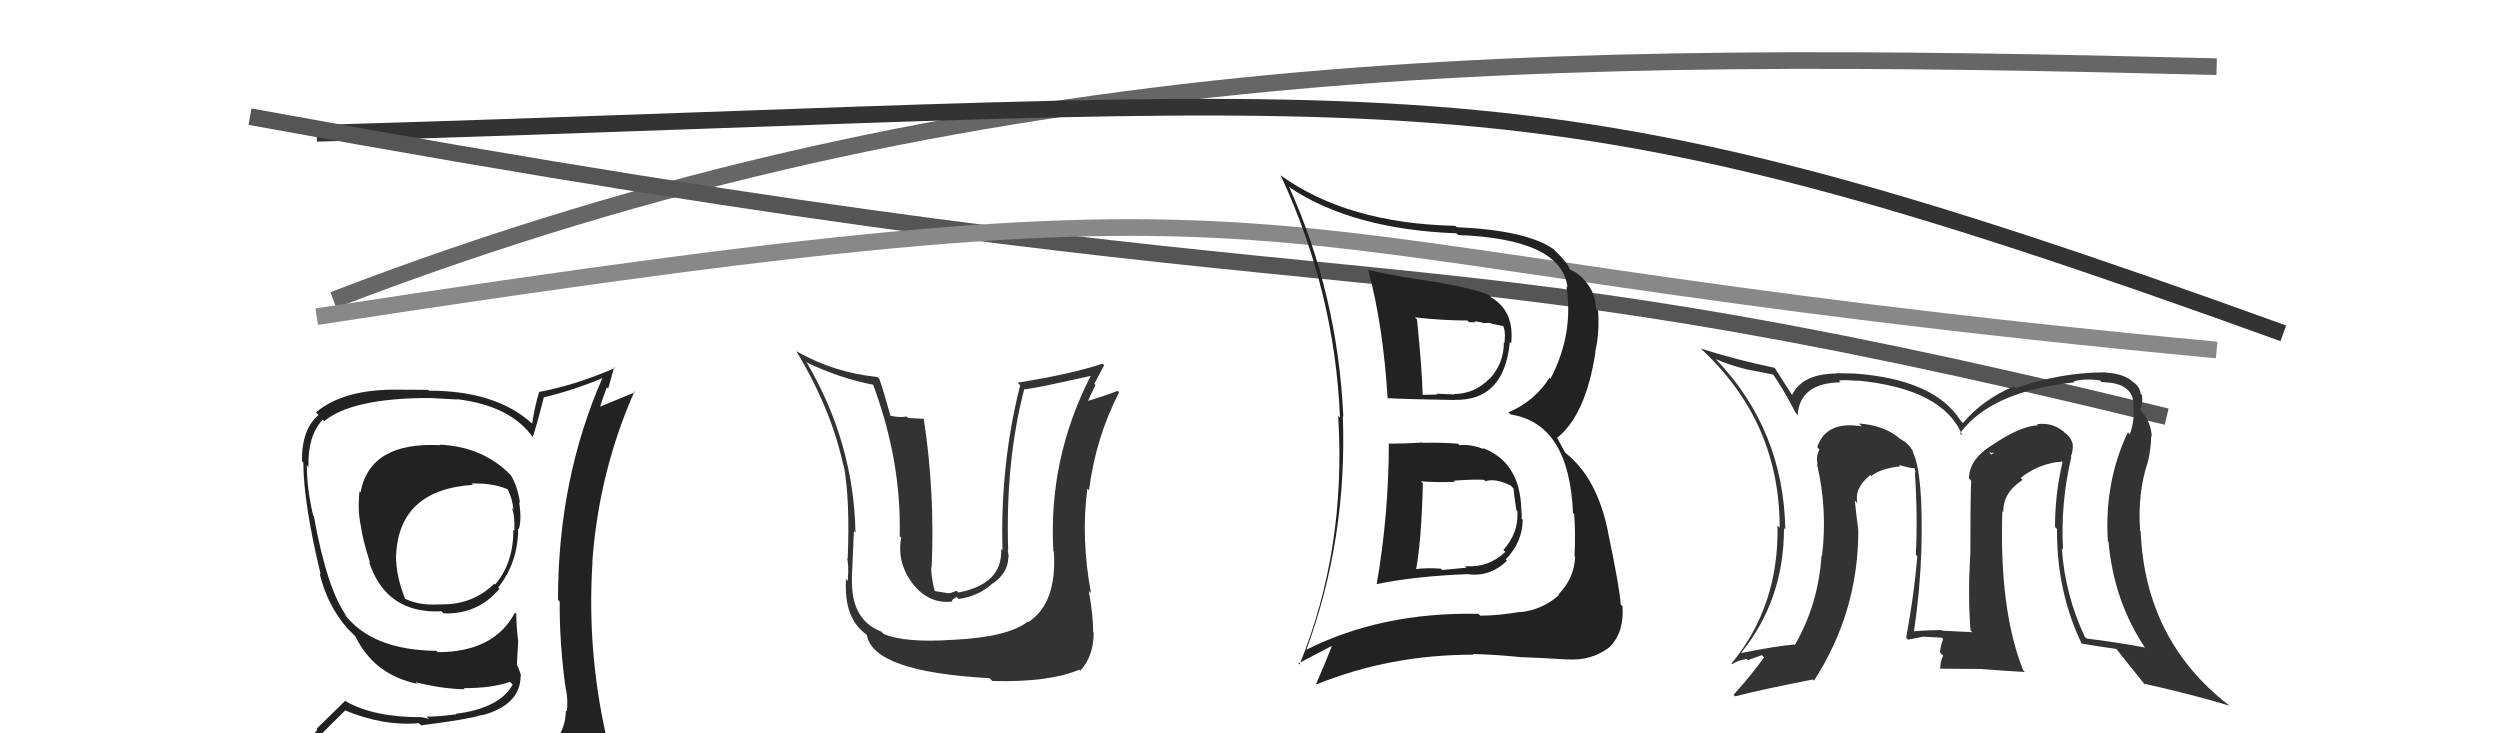
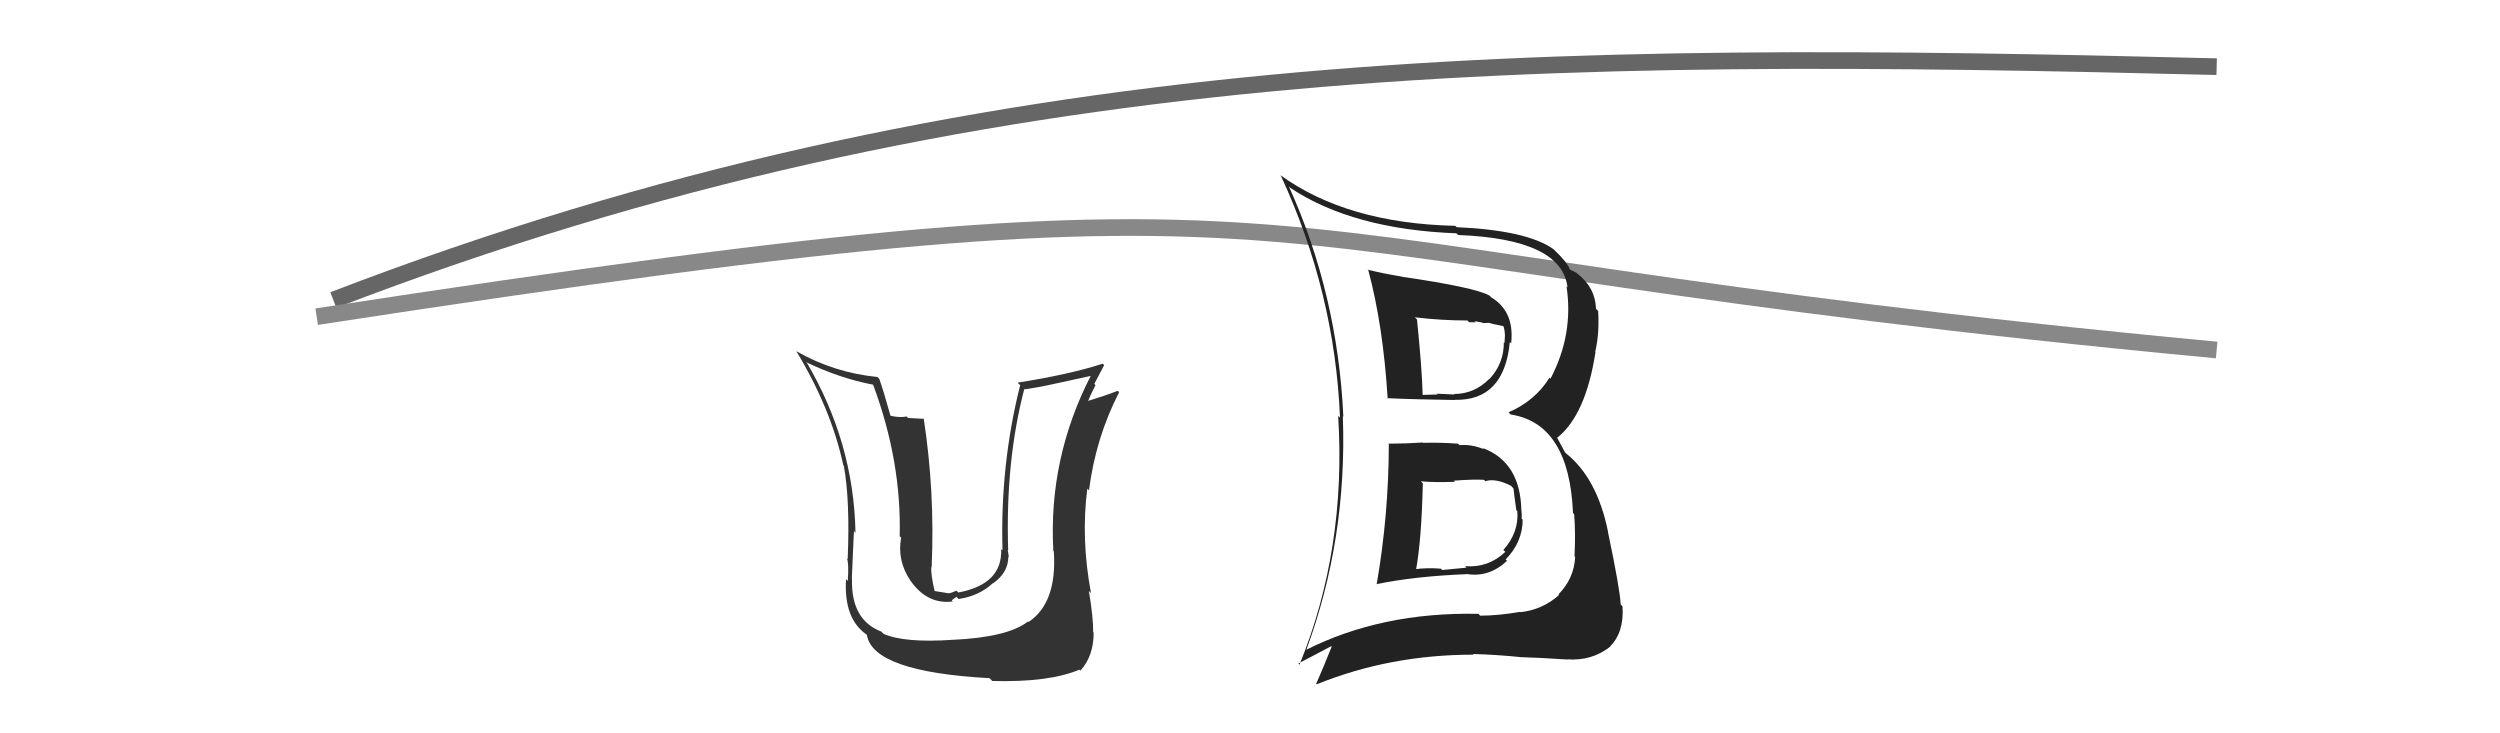
<svg xmlns="http://www.w3.org/2000/svg" width="150" height="44" viewBox="0,0,150,44">
-   <path fill="#333" d="M57.06 38.30L57.22 38.47L57.15 38.39Q54.29 38.58 53.03 38.04L52.89 37.91L52.89 37.90Q51.05 37.20 51.12 34.73L51.11 34.71L51.11 34.71Q51.25 31.31 51.25 31.88L51.31 31.94L51.33 31.97Q51.23 26.54 48.38 21.71L48.41 21.73L48.43 21.76Q50.40 22.70 52.38 23.08L52.27 22.97L52.39 23.09Q54.10 27.69 53.98 32.18L53.87 32.07L54.07 32.26Q53.81 33.64 54.64 34.86L54.74 34.95L54.65 34.87Q55.65 36.28 57.17 36.09L57.10 36.02L57.39 35.81L57.52 35.94Q58.74 35.76 59.56 35.00L59.65 35.09L59.57 35.01Q60.50 34.36 60.50 33.40L60.46 33.37L60.53 33.44Q60.50 33.18 60.46 32.99L60.38 32.91L60.49 33.02Q60.32 27.67 61.46 23.33L61.39 23.26L61.49 23.36Q62.45 23.22 63.44 22.99L63.45 22.99L65.51 22.54L65.47 22.50Q62.89 27.50 63.20 33.06L63.25 33.11L63.23 33.09Q63.43 36.18 61.71 37.32L61.79 37.40L61.68 37.29Q60.46 38.24 57.15 38.39ZM59.38 40.70L59.53 40.85L59.54 40.86Q62.94 40.95 64.76 40.18L64.75 40.17L64.82 40.24Q65.62 39.37 65.62 37.96L65.69 38.02L65.59 37.93Q65.60 37.02 65.33 35.46L65.47 35.60L65.46 35.59Q64.85 32.32 65.24 29.31L65.24 29.32L65.34 29.42Q65.74 26.27 67.15 23.53L67.08 23.47L67.06 23.45Q66.38 23.72 65.05 24.13L65.19 24.28L65.19 24.28Q65.43 23.68 65.73 23.11L65.66 23.03L66.25 21.91L66.16 21.82Q64.21 22.46 61.05 22.96L61.03 22.94L61.21 23.11Q60.00 27.92 60.15 33.02L60.12 32.99L60.07 32.94Q60.16 35.05 57.50 35.55L57.39 35.44L57.06 35.57L56.94 35.60L56.00 35.45L56.10 35.55Q55.84 34.50 55.88 34.00L56.03 34.15L55.90 34.03Q56.10 29.50 55.42 25.09L55.46 25.13L54.49 25.08L54.40 24.99Q53.99 25.07 53.45 24.95L53.30 24.80L53.42 24.92Q53.03 23.50 52.76 22.74L52.77 22.75L52.65 22.62Q50.03 22.36 47.78 21.07L47.62 20.90L47.78 21.07Q49.87 24.53 50.60 27.92L50.49 27.81L50.63 27.95Q51.01 30.05 50.86 33.55L50.93 33.62L50.81 33.50Q50.94 33.75 50.87 34.85L50.91 34.89L50.76 34.75Q50.62 37.12 51.99 38.07L52.06 38.14L52.01 38.09Q52.37 40.31 59.37 40.69Z" />
+   <path fill="#333" d="M57.06 38.30L57.22 38.47L57.15 38.39Q54.29 38.58 53.03 38.04L52.89 37.91L52.89 37.90Q51.05 37.20 51.12 34.73L51.11 34.71L51.11 34.71Q51.25 31.31 51.25 31.88L51.31 31.94L51.33 31.97Q51.23 26.54 48.38 21.71L48.41 21.73L48.43 21.76Q50.40 22.70 52.38 23.08L52.27 22.97L52.39 23.09Q54.10 27.69 53.98 32.18L53.87 32.07L54.07 32.26Q53.81 33.64 54.64 34.86L54.74 34.95L54.65 34.87Q55.65 36.28 57.17 36.09L57.10 36.02L57.39 35.81L57.52 35.94Q58.74 35.76 59.56 35.00L59.65 35.09L59.57 35.01Q60.50 34.36 60.50 33.40L60.53 33.44Q60.50 33.18 60.46 32.99L60.38 32.91L60.49 33.02Q60.32 27.67 61.46 23.33L61.39 23.26L61.49 23.36Q62.45 23.22 63.44 22.99L63.45 22.99L65.51 22.54L65.47 22.50Q62.89 27.50 63.20 33.06L63.25 33.11L63.23 33.09Q63.43 36.18 61.71 37.32L61.79 37.40L61.68 37.29Q60.46 38.24 57.15 38.39ZM59.38 40.70L59.53 40.85L59.54 40.86Q62.94 40.95 64.76 40.18L64.75 40.17L64.82 40.24Q65.62 39.37 65.62 37.96L65.69 38.02L65.59 37.93Q65.60 37.02 65.33 35.46L65.47 35.60L65.46 35.59Q64.85 32.32 65.24 29.31L65.24 29.32L65.34 29.42Q65.74 26.27 67.15 23.53L67.08 23.47L67.06 23.45Q66.38 23.72 65.05 24.13L65.19 24.28L65.19 24.28Q65.43 23.68 65.73 23.11L65.66 23.03L66.25 21.91L66.16 21.82Q64.21 22.46 61.05 22.96L61.03 22.94L61.21 23.11Q60.00 27.92 60.15 33.02L60.12 32.99L60.07 32.94Q60.16 35.05 57.50 35.55L57.39 35.44L57.06 35.57L56.94 35.60L56.00 35.45L56.10 35.55Q55.84 34.50 55.88 34.00L56.03 34.15L55.90 34.03Q56.10 29.50 55.42 25.09L55.46 25.13L54.49 25.08L54.40 24.99Q53.99 25.07 53.45 24.95L53.30 24.80L53.42 24.92Q53.03 23.50 52.76 22.74L52.77 22.75L52.65 22.62Q50.03 22.36 47.78 21.07L47.62 20.90L47.78 21.07Q49.87 24.53 50.60 27.92L50.49 27.81L50.63 27.95Q51.01 30.05 50.86 33.55L50.93 33.62L50.81 33.50Q50.94 33.75 50.87 34.85L50.91 34.89L50.76 34.75Q50.62 37.12 51.99 38.07L52.06 38.14L52.01 38.09Q52.37 40.31 59.37 40.69Z" />
  <path d="M20 18 C59 3,93 3,133 4" stroke="#666" fill="none" />
-   <path d="M19 8 C87 6,90 3,137 20" stroke="#333" fill="none" />
-   <path d="M15 7 C86 20,81 13,130 25" stroke="#555" fill="none" />
-   <path fill="#222" d="M26.37 26.67L26.47 26.77L26.41 26.71Q22.20 26.50 21.63 29.54L21.74 29.65L21.57 29.48Q21.45 30.62 21.64 31.50L21.58 31.43L21.64 31.50Q21.75 32.37 22.21 33.78L22.11 33.68L22.14 33.71Q23.17 36.84 26.49 36.68L26.45 36.64L26.61 36.80Q28.63 36.89 29.97 35.33L29.87 35.23L29.89 35.25Q31.09 33.75 31.09 31.70L31.17 31.78L31.13 31.74Q31.31 31.19 31.15 30.12L31.03 30.00L31.20 30.17Q31.06 29.19 30.65 28.51L30.51 28.37L30.66 28.52Q28.97 26.79 26.38 26.68ZM31.34 45.26L31.25 45.18L31.24 45.17Q29.50 45.83 21.43 46.21L21.36 46.13L21.40 46.18Q19.72 46.25 18.09 45.41L18.12 45.45L18.03 45.36Q18.88 44.42 20.71 42.63L20.66 42.58L20.69 42.62Q23.02 43.58 25.12 43.39L25.17 43.43L25.26 43.52Q28.06 43.17 28.90 42.90L28.92 42.92L28.91 42.92Q31.24 42.31 31.24 40.52L31.17 40.45L31.28 40.56Q31.15 40.21 31.07 39.98L31.01 39.91L31.09 38.50L31.10 38.52Q30.98 37.64 30.98 36.84L30.95 36.81L30.90 36.75Q29.65 39.13 26.26 39.13L26.24 39.10L26.19 39.05Q22.27 39.01 20.63 36.80L20.75 36.92L20.80 36.97Q19.63 35.39 18.83 30.97L18.82 30.95L18.79 30.93Q18.41 29.33 18.41 27.92L18.52 28.03L18.51 28.02Q18.45 26.17 19.36 25.18L19.32 25.14L19.45 25.27Q21.14 23.88 25.79 23.88L25.79 23.88L27.44 23.97L27.42 23.95Q30.68 24.35 32.01 26.29L31.92 26.21L31.96 26.24Q32.22 25.47 32.63 23.84L32.69 23.89L32.63 23.84Q34.42 23.41 36.17 22.68L36.23 22.75L36.15 22.67Q33.48 28.75 33.48 35.98L33.45 35.96L33.58 36.09Q33.57 38.74 33.95 41.37L33.91 41.33L33.96 41.38Q34.09 42.00 34.01 42.69L34.08 42.75L33.95 42.62Q33.93 44.17 32.72 44.93L32.55 44.77L32.55 44.77Q32.14 45.11 31.30 45.23ZM34.22 48.11L34.35 48.24L34.22 48.11Q35.68 48.16 36.44 47.21L36.57 47.34L36.45 47.22Q36.77 46.24 36.65 45.52L36.80 45.66L36.73 45.60Q36.72 45.05 36.53 44.29L36.51 44.27L36.36 44.12Q35.21 38.97 35.55 33.72L35.62 33.79L35.54 33.71Q35.93 28.31 38.07 23.48L38.11 23.53L35.96 24.42L35.99 24.45Q36.19 23.81 36.41 23.24L36.49 23.32L36.85 22.03L36.89 22.08Q34.59 23.09 32.38 23.51L32.38 23.51L32.36 23.48Q32.08 24.39 31.93 25.41L31.92 25.41L31.92 25.41Q29.76 23.44 25.73 23.44L25.68 23.39L23.92 23.38L23.92 23.38Q20.63 23.33 18.96 24.74L18.95 24.73L19.11 24.90Q18.09 25.77 18.12 27.67L18.24 27.79L18.20 27.75Q18.21 30.20 19.24 34.46L19.17 34.39L19.18 34.41Q19.62 36.29 20.84 37.70L20.89 37.75L21.17 38.03L21.28 38.14L21.32 38.18Q22.45 40.49 25.04 41.03L24.98 40.97L24.94 40.93Q26.44 41.32 27.89 41.36L27.87 41.34L27.82 41.29Q29.53 41.29 30.60 40.91L30.60 40.91L30.76 41.07Q30.00 42.49 27.34 42.83L27.45 42.94L27.37 42.86Q26.29 43.00 25.60 43.00L25.74 43.13L25.24 43.02L25.26 43.03Q22.45 43.04 20.77 42.09L20.72 42.04L18.99 43.73L19.04 43.78Q18.31 44.73 17.47 45.68L17.32 45.52L17.43 45.63Q18.44 46.19 19.43 46.38L19.37 46.31L18.57 47.27L18.58 47.28Q21.27 48.34 26.91 48.34L26.89 48.32L27.09 48.29L27.10 48.30Q30.66 48.24 34.24 48.13ZM28.33 29.05L28.26 28.98L28.29 29.01Q29.62 28.97 30.54 29.39L30.54 29.39L30.43 29.29Q30.74 29.89 30.81 30.58L30.81 30.58L30.71 30.47Q30.90 30.93 30.86 31.85L30.87 31.86L30.80 31.79Q30.81 33.78 29.71 35.07L29.65 35.01L29.66 35.02Q28.35 36.30 26.45 36.26L26.54 36.36L26.44 36.26Q25.16 36.35 24.32 35.93L24.32 35.93L24.29 35.89Q23.81 34.66 23.77 33.63L23.86 33.72L23.76 33.62Q23.77 29.40 28.38 29.09Z" />
-   <path fill="#333" d="M124.15 27.30L124.16 27.31L124.25 27.39Q124.40 27.04 124.36 26.63L124.25 26.52L124.37 26.64Q124.22 26.19 123.92 26.00L123.88 25.96L123.80 25.88Q123.08 25.31 122.20 25.46L122.23 25.48L122.27 25.52Q121.23 25.56 119.60 26.66L119.51 26.58L119.60 26.66Q118.14 27.53 118.14 28.71L118.09 28.65L118.27 28.84Q118.22 30.04 118.22 33.35L118.23 33.37L118.21 33.34Q118.07 35.80 118.23 37.81L118.26 37.85L118.34 37.93Q116.53 37.84 116.53 37.84L116.59 37.90L116.49 37.80Q115.55 37.81 114.83 37.88L114.83 37.88L114.84 37.89Q115.21 35.33 115.28 33.08L115.39 33.19L115.28 33.08Q115.41 28.42 114.77 27.12L114.80 27.16L114.81 27.17Q114.59 26.64 114.02 26.34L113.97 26.29L114.02 26.34Q113.09 25.52 111.53 25.41L111.71 25.58L111.70 25.58Q109.57 25.23 109.03 26.83L109.03 26.83L109.17 26.97Q108.94 27.39 109.06 27.88L109.09 27.92L109.02 27.85Q109.66 30.58 109.32 33.36L109.27 33.31L109.29 33.33Q109.10 36.26 107.69 38.70L107.63 38.64L107.66 38.67Q106.57 38.76 104.48 39.18L104.62 39.32L104.47 39.17Q107.04 36.00 107.04 31.70L106.95 31.61L107.12 31.77Q107.01 25.80 102.98 21.58L103.03 21.63L102.94 21.54Q103.77 21.91 104.72 22.14L104.73 22.15L106.38 22.47L106.34 22.42Q106.88 23.12 107.75 24.79L107.77 24.81L107.86 24.90Q107.99 22.98 110.43 22.94L110.37 22.88L110.34 22.85Q110.45 22.77 111.44 22.85L111.47 22.87L111.42 22.83Q116.60 23.32 117.74 26.13L117.60 26.00L117.60 26.00Q119.45 23.47 124.47 22.94L124.46 22.92L124.42 22.88Q125.12 22.70 125.99 22.82L126.02 22.85L126.10 22.93Q128.15 22.95 128.00 24.51L128.11 24.63L128.02 24.53Q128.06 25.30 127.79 26.06L127.73 26.00L127.67 25.94Q126.25 28.93 126.47 32.47L126.58 32.58L126.51 32.51Q126.83 36.10 128.74 38.92L128.59 38.77L128.65 38.84Q127.02 38.54 125.20 38.31L125.08 38.20L125.09 38.21Q123.90 35.68 123.71 32.90L123.76 32.96L123.78 32.97Q123.63 30.16 124.28 27.42ZM124.93 38.66L124.93 38.66L124.88 38.61Q125.67 38.75 127.00 38.94L127.00 38.94L126.93 38.87Q127.58 39.70 128.72 41.11L128.71 41.11L128.61 41.01Q131.66 41.70 133.76 42.34L133.59 42.18L133.70 42.29Q128.71 38.40 128.44 31.89L128.38 31.82L128.41 31.86Q128.24 29.67 128.85 27.77L128.96 27.88L128.86 27.78Q129.07 26.88 129.07 26.16L129.00 26.09L129.11 26.20Q129.04 25.22 128.43 24.64L128.60 24.82L128.50 24.68L128.40 24.58Q128.59 24.20 128.52 23.70L128.42 23.61L128.44 23.63Q128.38 23.15 127.92 22.88L127.85 22.81L127.82 22.78Q127.25 22.40 126.37 22.36L126.37 22.36L126.36 22.34Q123.61 22.34 120.95 23.29L120.87 23.21L120.83 23.18Q118.96 23.97 117.78 25.38L117.72 25.32L117.64 25.24Q116.06 22.75 111.23 22.41L111.29 22.46L111.23 22.41Q110.57 22.39 110.15 22.39L110.20 22.45L110.17 22.41Q108.14 22.43 107.53 23.69L107.57 23.73L107.49 23.65Q107.17 23.14 106.48 22.07L106.65 22.25L106.48 22.07Q104.02 21.55 102.04 20.91L102.16 21.03L102.19 21.05Q106.78 25.38 106.78 31.66L106.81 31.69L106.65 31.53Q106.75 36.35 103.89 39.81L103.95 39.88L103.93 39.85Q104.30 39.61 104.80 39.54L104.87 39.61L105.71 39.31L105.84 39.44Q105.12 40.47 104.01 41.69L103.98 41.66L104.11 41.78Q105.65 41.38 108.77 40.77L108.70 40.70L108.84 40.84Q111.50 36.73 111.50 31.82L111.41 31.72L111.50 31.81Q111.37 30.88 111.29 30.04L111.39 30.14L111.45 30.20Q111.23 29.30 112.22 28.50L112.31 28.59L112.26 28.58L112.26 28.57Q112.85 28.10 114.03 27.98L113.99 27.95L113.94 27.89Q114.55 28.09 114.86 28.09L114.87 28.10L114.95 28.37L114.89 28.31Q115.07 30.93 114.95 33.29L115.05 33.39L115.04 33.37Q114.86 35.60 114.37 38.26L114.35 38.25L114.49 38.38Q115.34 38.21 115.34 38.21L115.48 38.34L115.34 38.20Q116.85 38.27 116.51 38.27L116.56 38.32L116.59 38.35Q116.44 38.69 116.40 39.15L116.49 39.24L116.59 39.34Q116.41 39.66 116.41 40.15L116.38 40.12L118.88 40.14L118.88 40.14Q120.24 40.25 121.49 40.32L121.47 40.29L121.39 40.22Q119.95 36.60 120.14 30.67L120.09 30.62L120.20 30.73Q120.17 29.56 121.35 28.80L121.34 28.78L121.24 28.68Q122.18 27.91 123.44 27.72L123.45 27.73L123.71 27.69L123.75 27.73Q123.30 29.64 123.30 31.62L123.40 31.72L123.42 31.74Q123.39 35.48 124.91 38.64ZM119.47 27.18L119.66 27.15L119.46 27.28L119.36 27.08Z" />
  <path d="M19 19 C84 9,69 15,133 21" stroke="#888" fill="none" />
  <path fill="#222" d="M83.38 26.71L83.36 26.69L83.33 26.65Q83.32 30.91 82.60 35.06L82.51 34.98L82.58 35.05Q84.92 34.57 88.01 34.45L87.85 34.30L88.00 34.44Q89.35 34.66 90.42 33.65L90.42 33.65L90.34 33.57Q91.36 32.51 91.36 31.18L91.34 31.16L91.30 31.12Q91.32 30.84 91.28 30.58L91.43 30.72L91.28 30.58Q91.21 27.72 88.96 26.88L88.94 26.86L89.03 26.95Q88.26 26.64 87.57 26.71L87.54 26.68L87.48 26.62Q86.41 26.54 85.38 26.57L85.40 26.60L85.36 26.55Q84.32 26.62 83.29 26.62ZM82.15 16.26L82.03 16.14L82.10 16.22Q82.99 19.54 83.26 23.92L83.32 23.98L83.23 23.89Q84.63 23.96 87.29 24.00L87.29 23.99L87.28 23.99Q90.25 24.06 90.59 20.52L90.62 20.55L90.67 20.60Q90.88 18.68 89.47 17.84L89.46 17.83L89.38 17.74Q88.50 17.24 84.08 16.60L84.04 16.56L84.08 16.59Q82.98 16.41 82.06 16.18ZM78.54 39.19L78.48 39.12L78.37 39.02Q80.84 32.35 80.57 24.97L80.64 25.04L80.60 24.99Q80.26 17.65 77.33 11.18L77.32 11.17L77.43 11.28Q81.17 13.76 87.39 14.00L87.49 14.10L87.49 14.10Q93.71 14.34 94.05 17.24L93.94 17.13L93.99 17.17Q94.43 20.06 93.03 22.72L92.87 22.57L92.97 22.66Q92.11 24.05 90.51 24.74L90.65 24.88L90.64 24.87Q94.15 25.41 94.38 30.78L94.48 30.88L94.45 30.85Q94.54 31.97 94.47 33.38L94.56 33.47L94.51 33.42Q94.44 34.72 93.51 35.66L93.57 35.72L93.55 35.69Q92.57 36.58 91.23 36.73L91.23 36.73L91.22 36.71Q89.88 36.94 88.82 36.94L88.74 36.87L88.71 36.83Q82.88 36.71 78.35 39.00ZM91.19 39.35L91.28 39.44L91.27 39.43Q92.17 39.45 94.03 39.57L94.11 39.65L94.03 39.56Q95.51 39.67 96.61 38.80L96.53 38.71L96.60 38.79Q97.46 37.93 97.35 36.37L97.32 36.35L97.24 36.26Q97.20 35.35 96.47 31.88L96.37 31.77L96.48 31.89Q95.82 28.68 93.96 27.20L93.90 27.14L93.41 26.23L93.44 26.26Q95.15 24.89 95.73 21.12L95.67 21.06L95.71 21.11Q95.97 20.07 95.89 18.66L95.77 18.54L95.76 18.53Q95.72 17.24 94.62 16.40L94.71 16.49L94.59 16.37Q94.33 16.23 94.22 16.19L94.16 16.13L94.18 16.15Q94.06 15.76 93.22 14.96L93.13 14.87L93.21 14.95Q91.62 13.82 87.40 13.63L87.35 13.58L87.31 13.55Q80.81 13.40 76.81 10.50L76.69 10.39L76.85 10.54Q80.09 17.52 80.40 25.06L80.27 24.93L80.29 24.95Q80.79 32.95 77.97 39.88L77.90 39.81L79.88 38.77L79.90 38.80Q79.47 39.89 78.97 41.03L79.06 41.11L79.00 41.06Q83.39 39.28 88.41 39.28L88.42 39.29L88.38 39.24Q89.82 39.28 91.27 39.43ZM89.20 28.95L89.18 28.92L89.13 28.87Q89.73 28.68 90.65 29.14L90.71 29.20L90.81 29.31Q90.83 29.55 90.98 30.62L90.97 30.60L91.04 30.67Q91.14 31.95 90.20 33.00L90.24 33.04L90.32 33.11Q89.31 34.08 87.90 33.97L87.99 34.06L86.53 34.20L86.45 34.12Q85.58 34.05 84.86 34.16L84.89 34.19L84.95 34.25Q85.29 32.46 85.37 29.00L85.33 28.96L85.25 28.88Q86.04 28.95 87.30 28.91L87.32 28.93L87.23 28.84Q88.43 28.75 89.04 28.79ZM88.01 19.19L88.14 19.33L88.54 19.34L88.46 19.27Q88.74 19.31 88.93 19.35L88.97 19.39L89.33 19.37L89.59 19.44L90.26 19.58L90.17 19.49Q90.29 19.76 90.29 20.07L90.30 20.07L90.27 20.58L90.23 20.54Q90.24 21.80 89.37 22.74L89.38 22.75L89.36 22.73Q88.46 23.64 87.24 23.64L87.33 23.73L87.27 23.67Q86.20 23.62 86.20 23.62L86.38 23.81L86.24 23.67Q84.98 23.70 85.32 23.70L85.24 23.62L85.36 23.74Q85.33 22.22 85.02 19.17L85.00 19.15L84.89 19.04Q86.53 19.23 88.05 19.23Z" />
</svg>